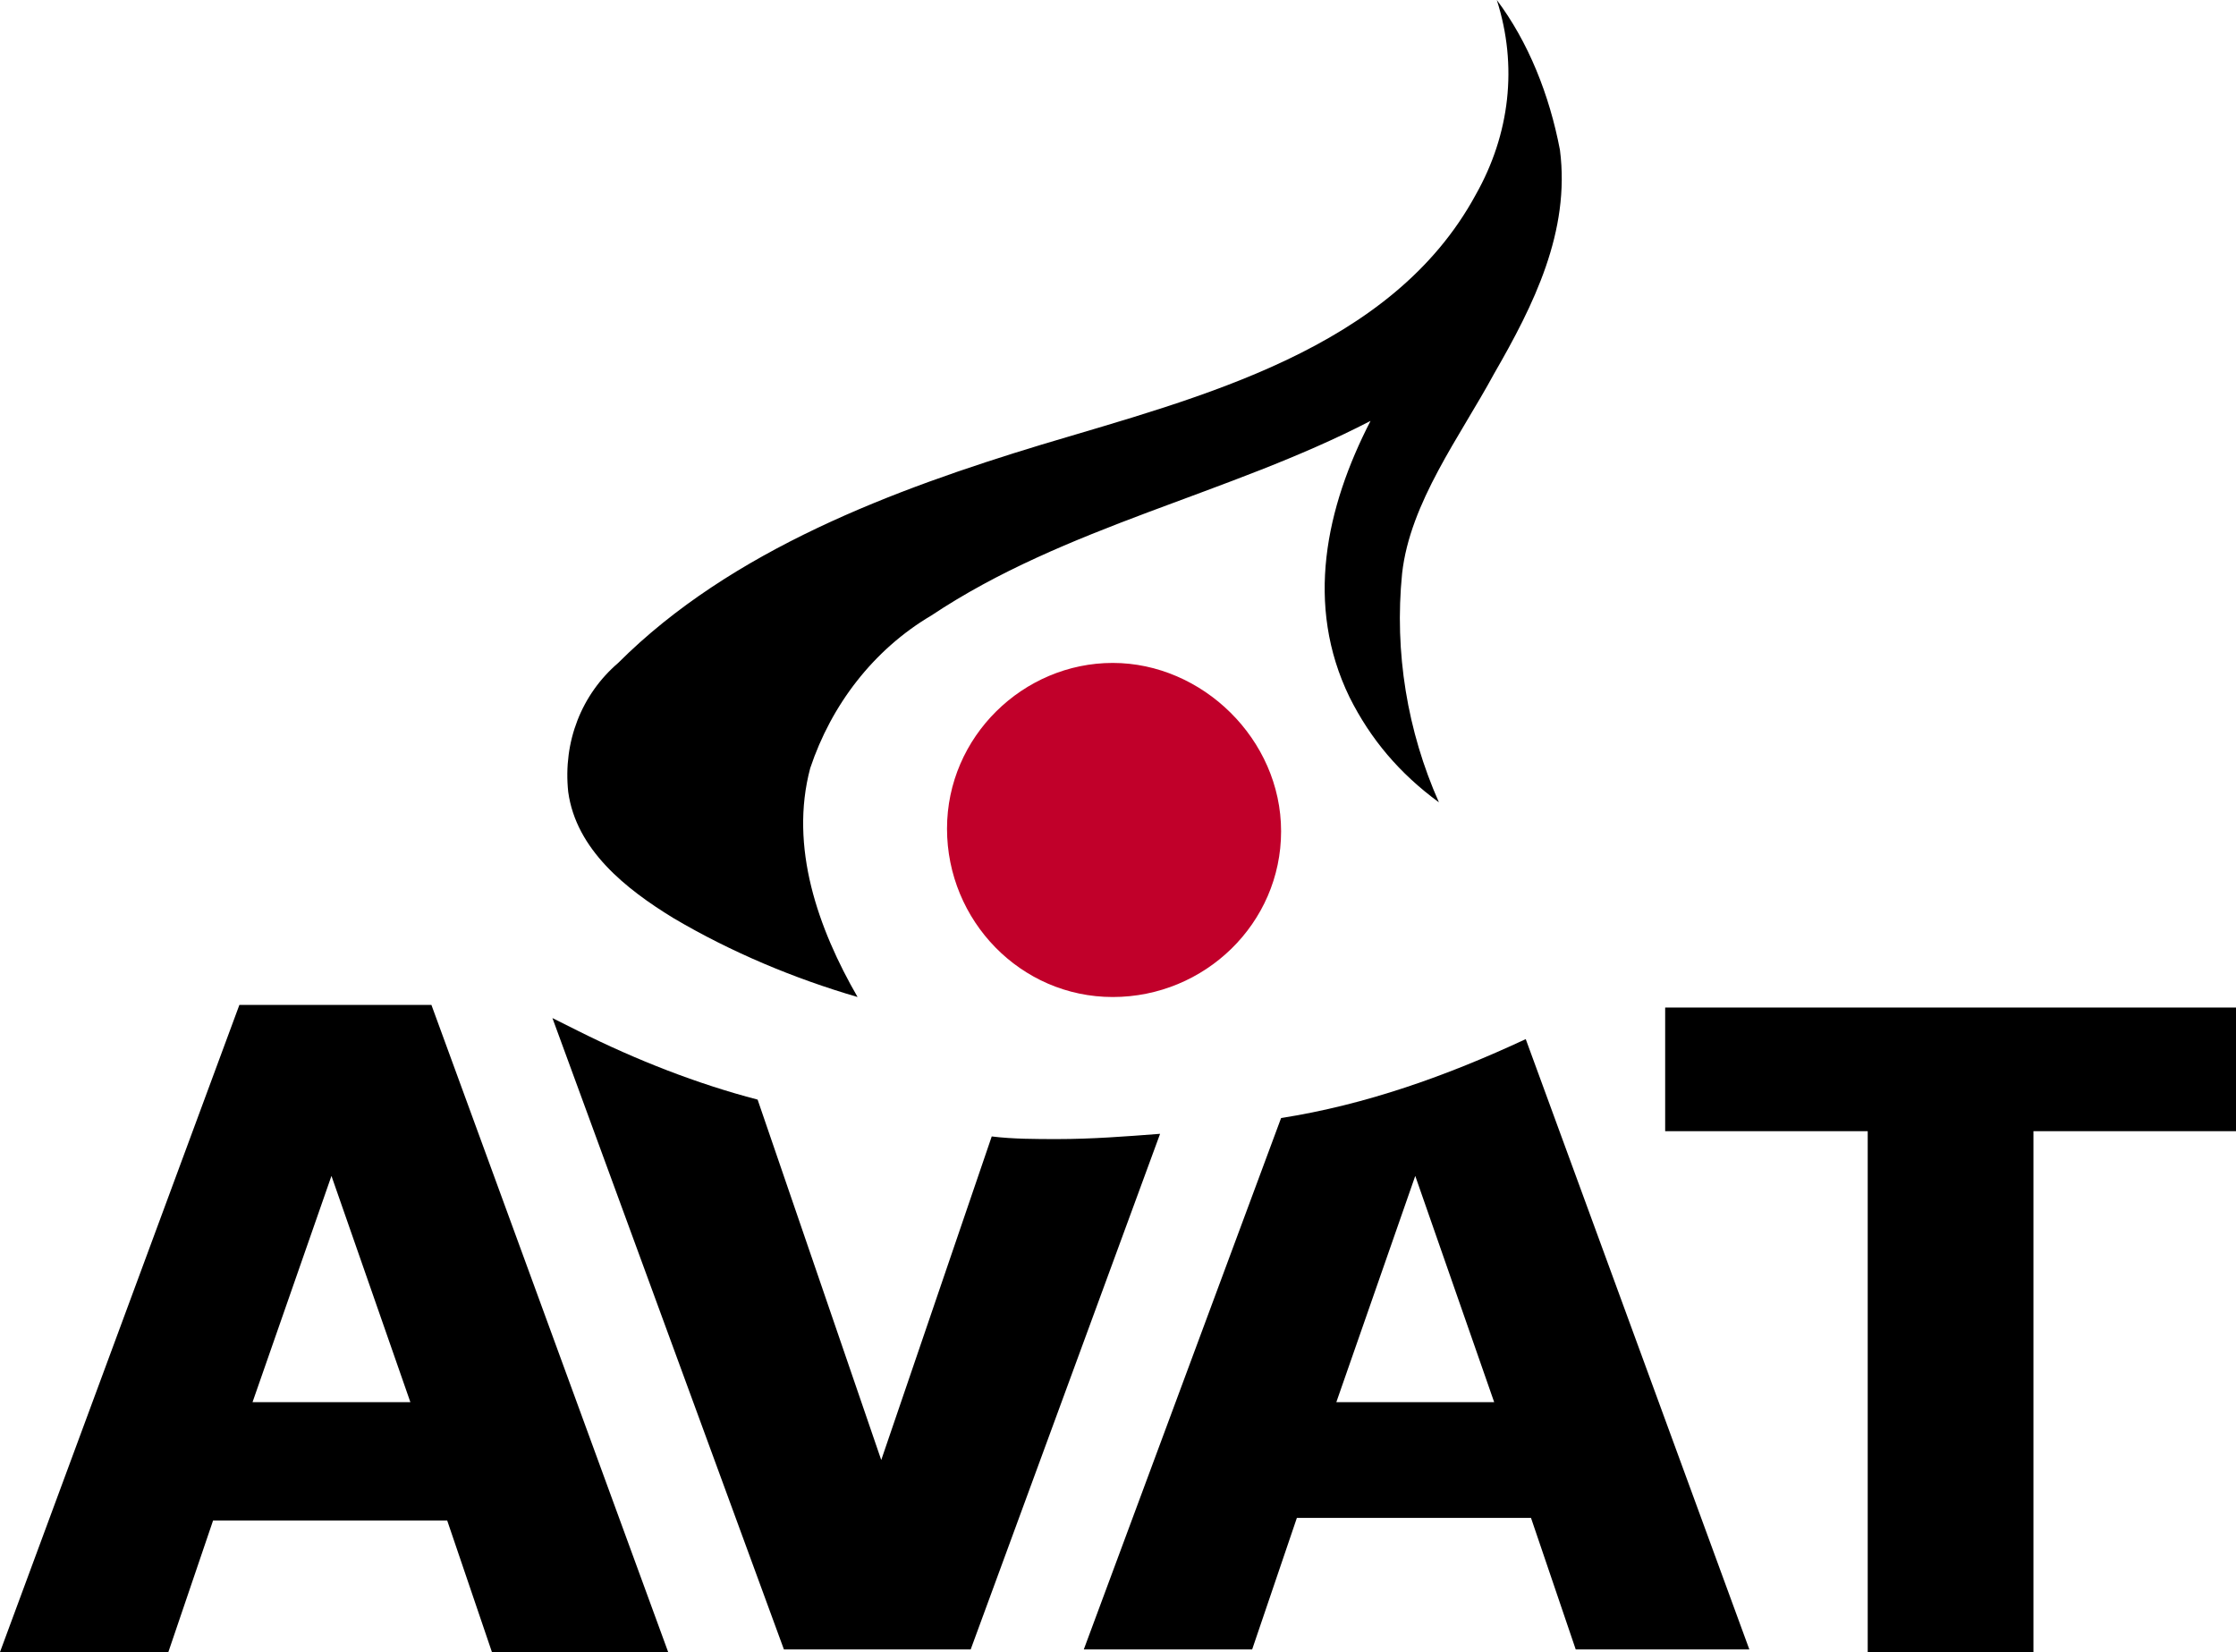
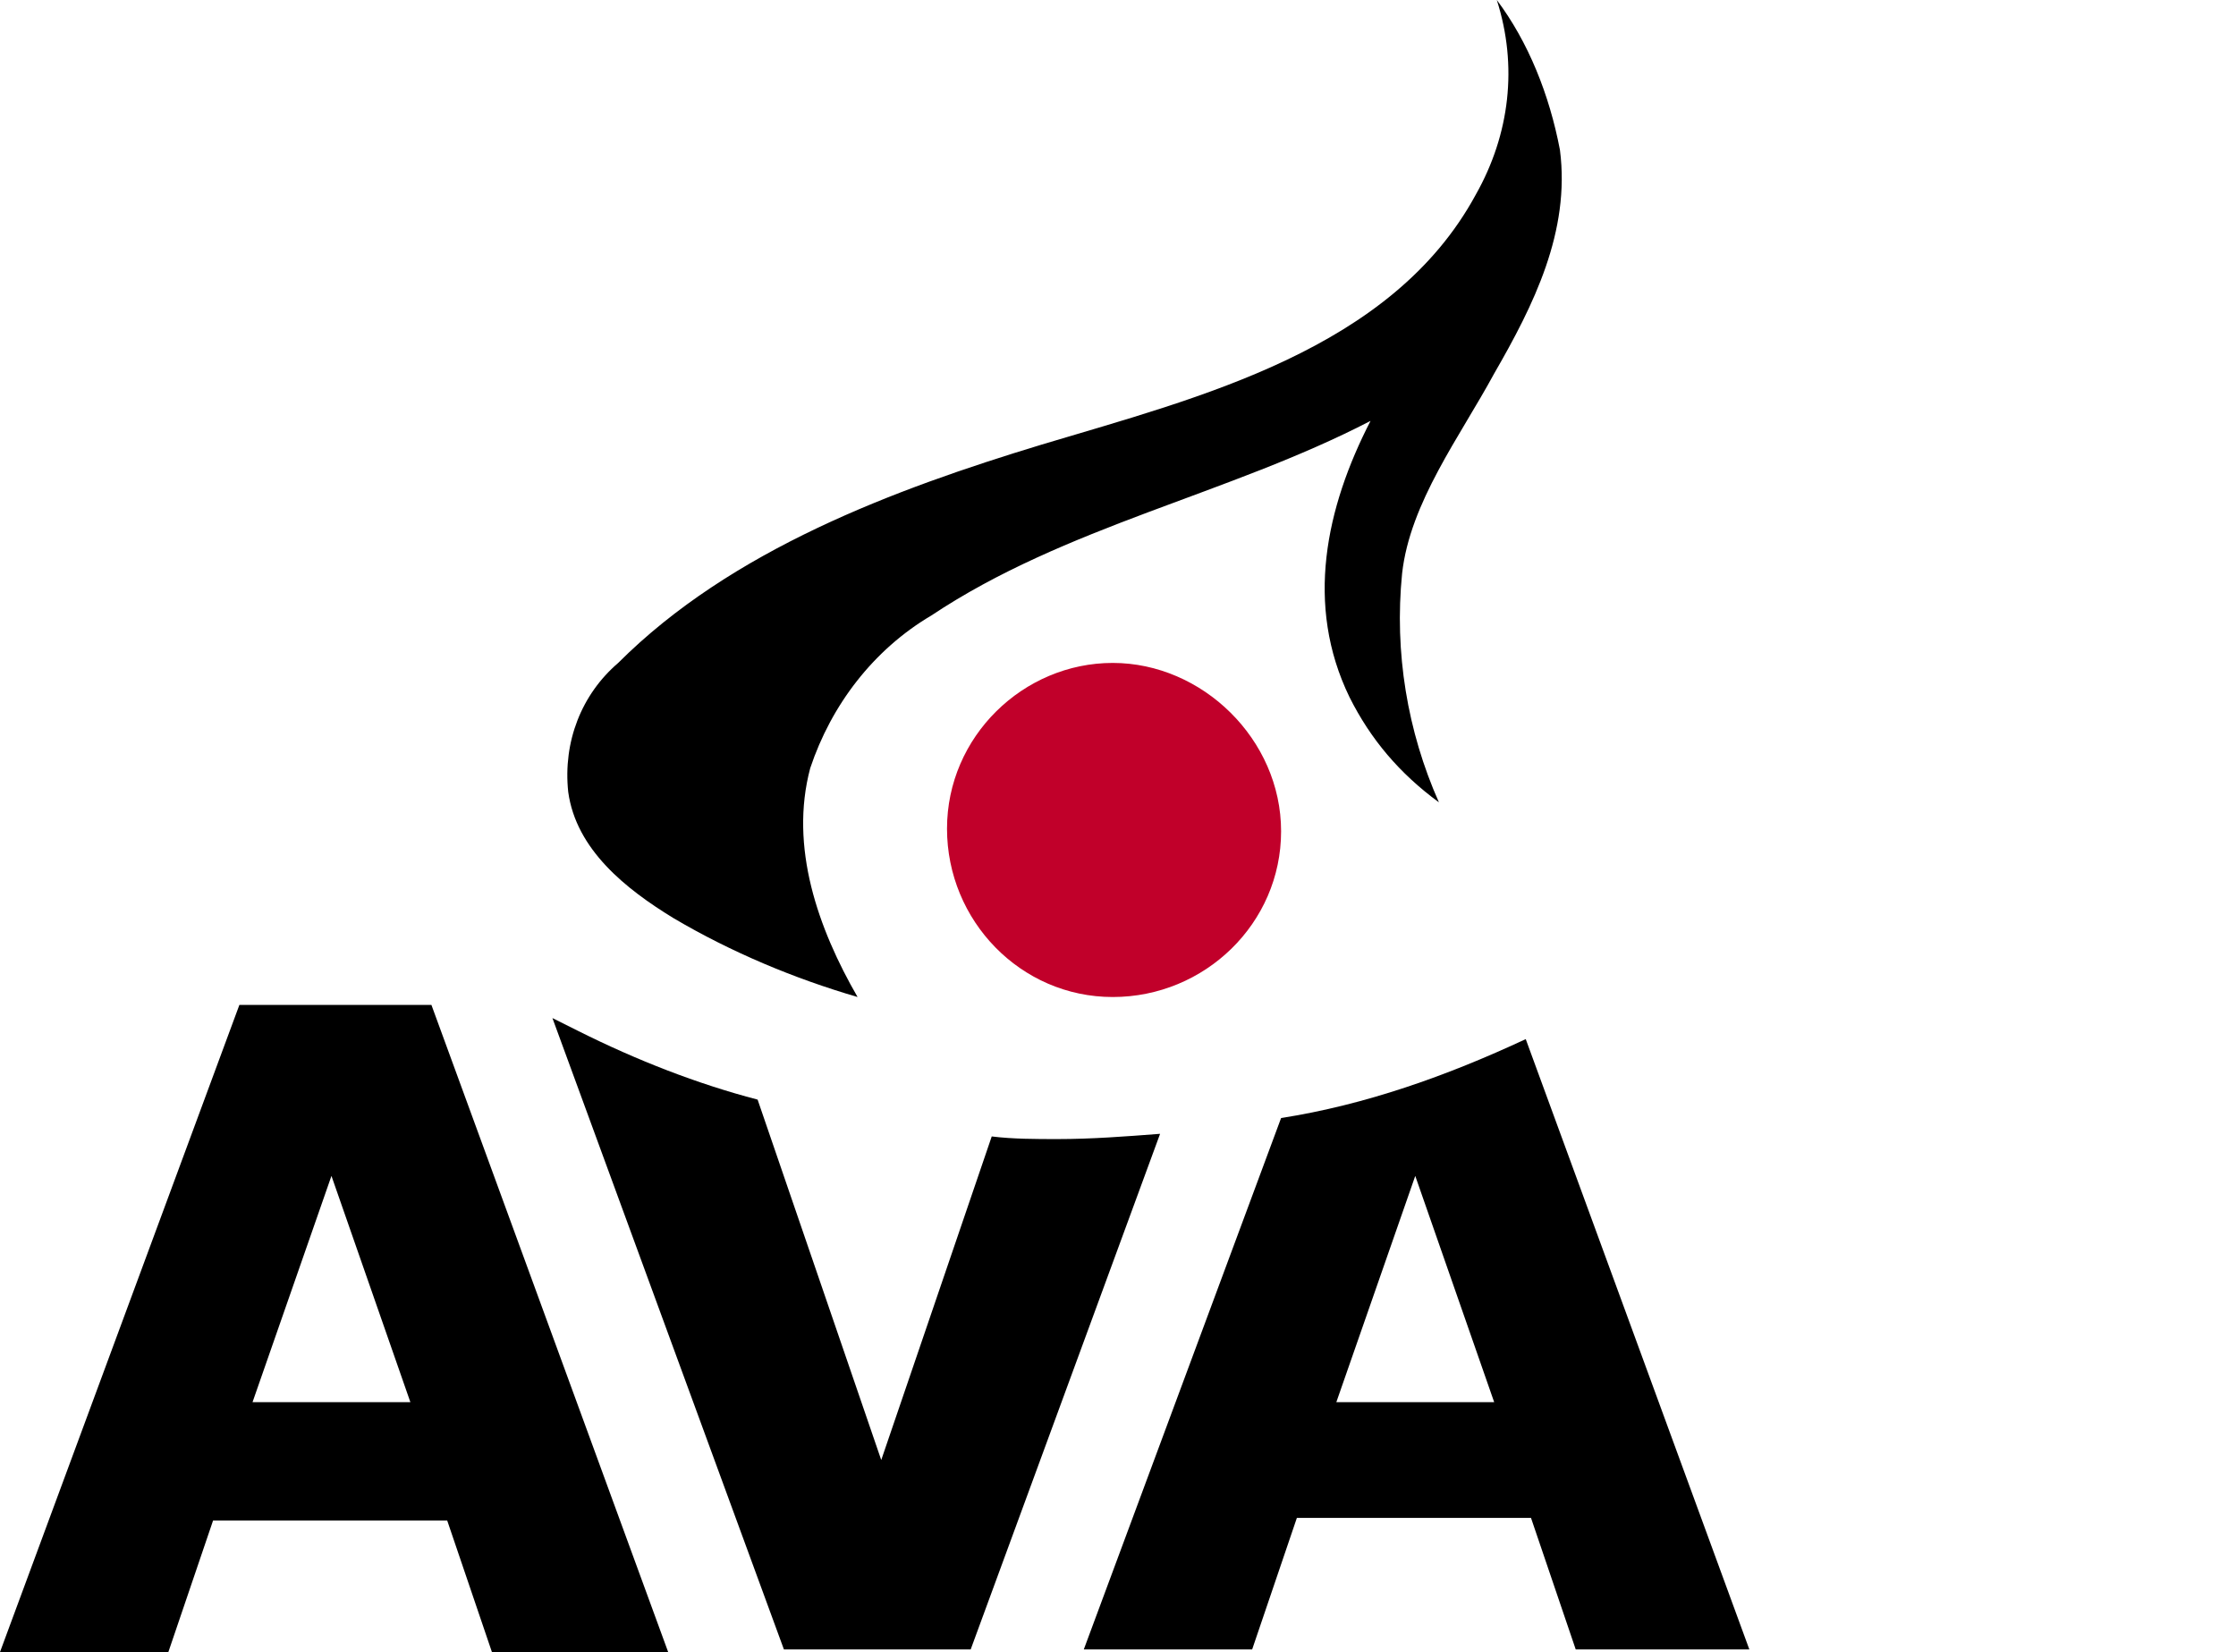
<svg xmlns="http://www.w3.org/2000/svg" id="a" viewBox="0 0 85 62.8">
  <path d="M25.4,62.8h-6.7l-1.7-5H8.1l-1.7,5H0l9.1-24.6h7.3l9,24.6Zm-9.8-9.5l-3-8.6-3,8.6h6Z" />
  <path d="M58,39.5c-3,1.4-6.1,2.5-9.3,3l-7.5,20.2h6.4l1.7-5h8.9l1.7,5h6.6l-8.5-23.2Zm-7.2,13.8l3-8.6,3,8.6h-6Z" />
-   <path d="M85,43h-7.7v19.8h-6.3v-19.8h-7.7v-4.7h21.7v4.7Z" />
  <path d="M40.2,43.3c-.8,0-1.7,0-2.5-.1l-4.2,12.3-4.7-13.7c-2.3-.6-4.6-1.5-6.8-2.6l-1-.5,8.8,24h7.1l7.2-19.6c-1.3,.1-2.6,.2-3.9,.2Z" />
  <path d="M48.7,31.6c0,3.5-2.9,6.3-6.4,6.3s-6.3-2.9-6.3-6.4,2.9-6.3,6.3-6.3,6.4,2.9,6.4,6.4h0Z" style="fill:#c1002a;" />
  <path d="M56.9,0c.8,2.5,.5,5.1-.8,7.4-3.2,5.9-10.5,7.7-16.5,9.5-5.6,1.7-11.8,4-16.1,8.3-1.4,1.2-2.1,3-1.9,4.9,.3,2.2,2.2,3.7,4,4.8,2.2,1.3,4.6,2.3,7,3-1.5-2.6-2.6-5.7-1.8-8.7,.8-2.4,2.4-4.5,4.6-5.8,5.1-3.4,11.3-4.6,16.7-7.4-1.7,3.3-2.5,7-.8,10.5,.8,1.6,1.9,2.9,3.4,4-1.2-2.7-1.7-5.7-1.4-8.7,.3-2.7,2.2-5.2,3.5-7.6,1.5-2.6,2.9-5.4,2.5-8.5-.4-2.1-1.2-4.1-2.4-5.7" />
</svg>